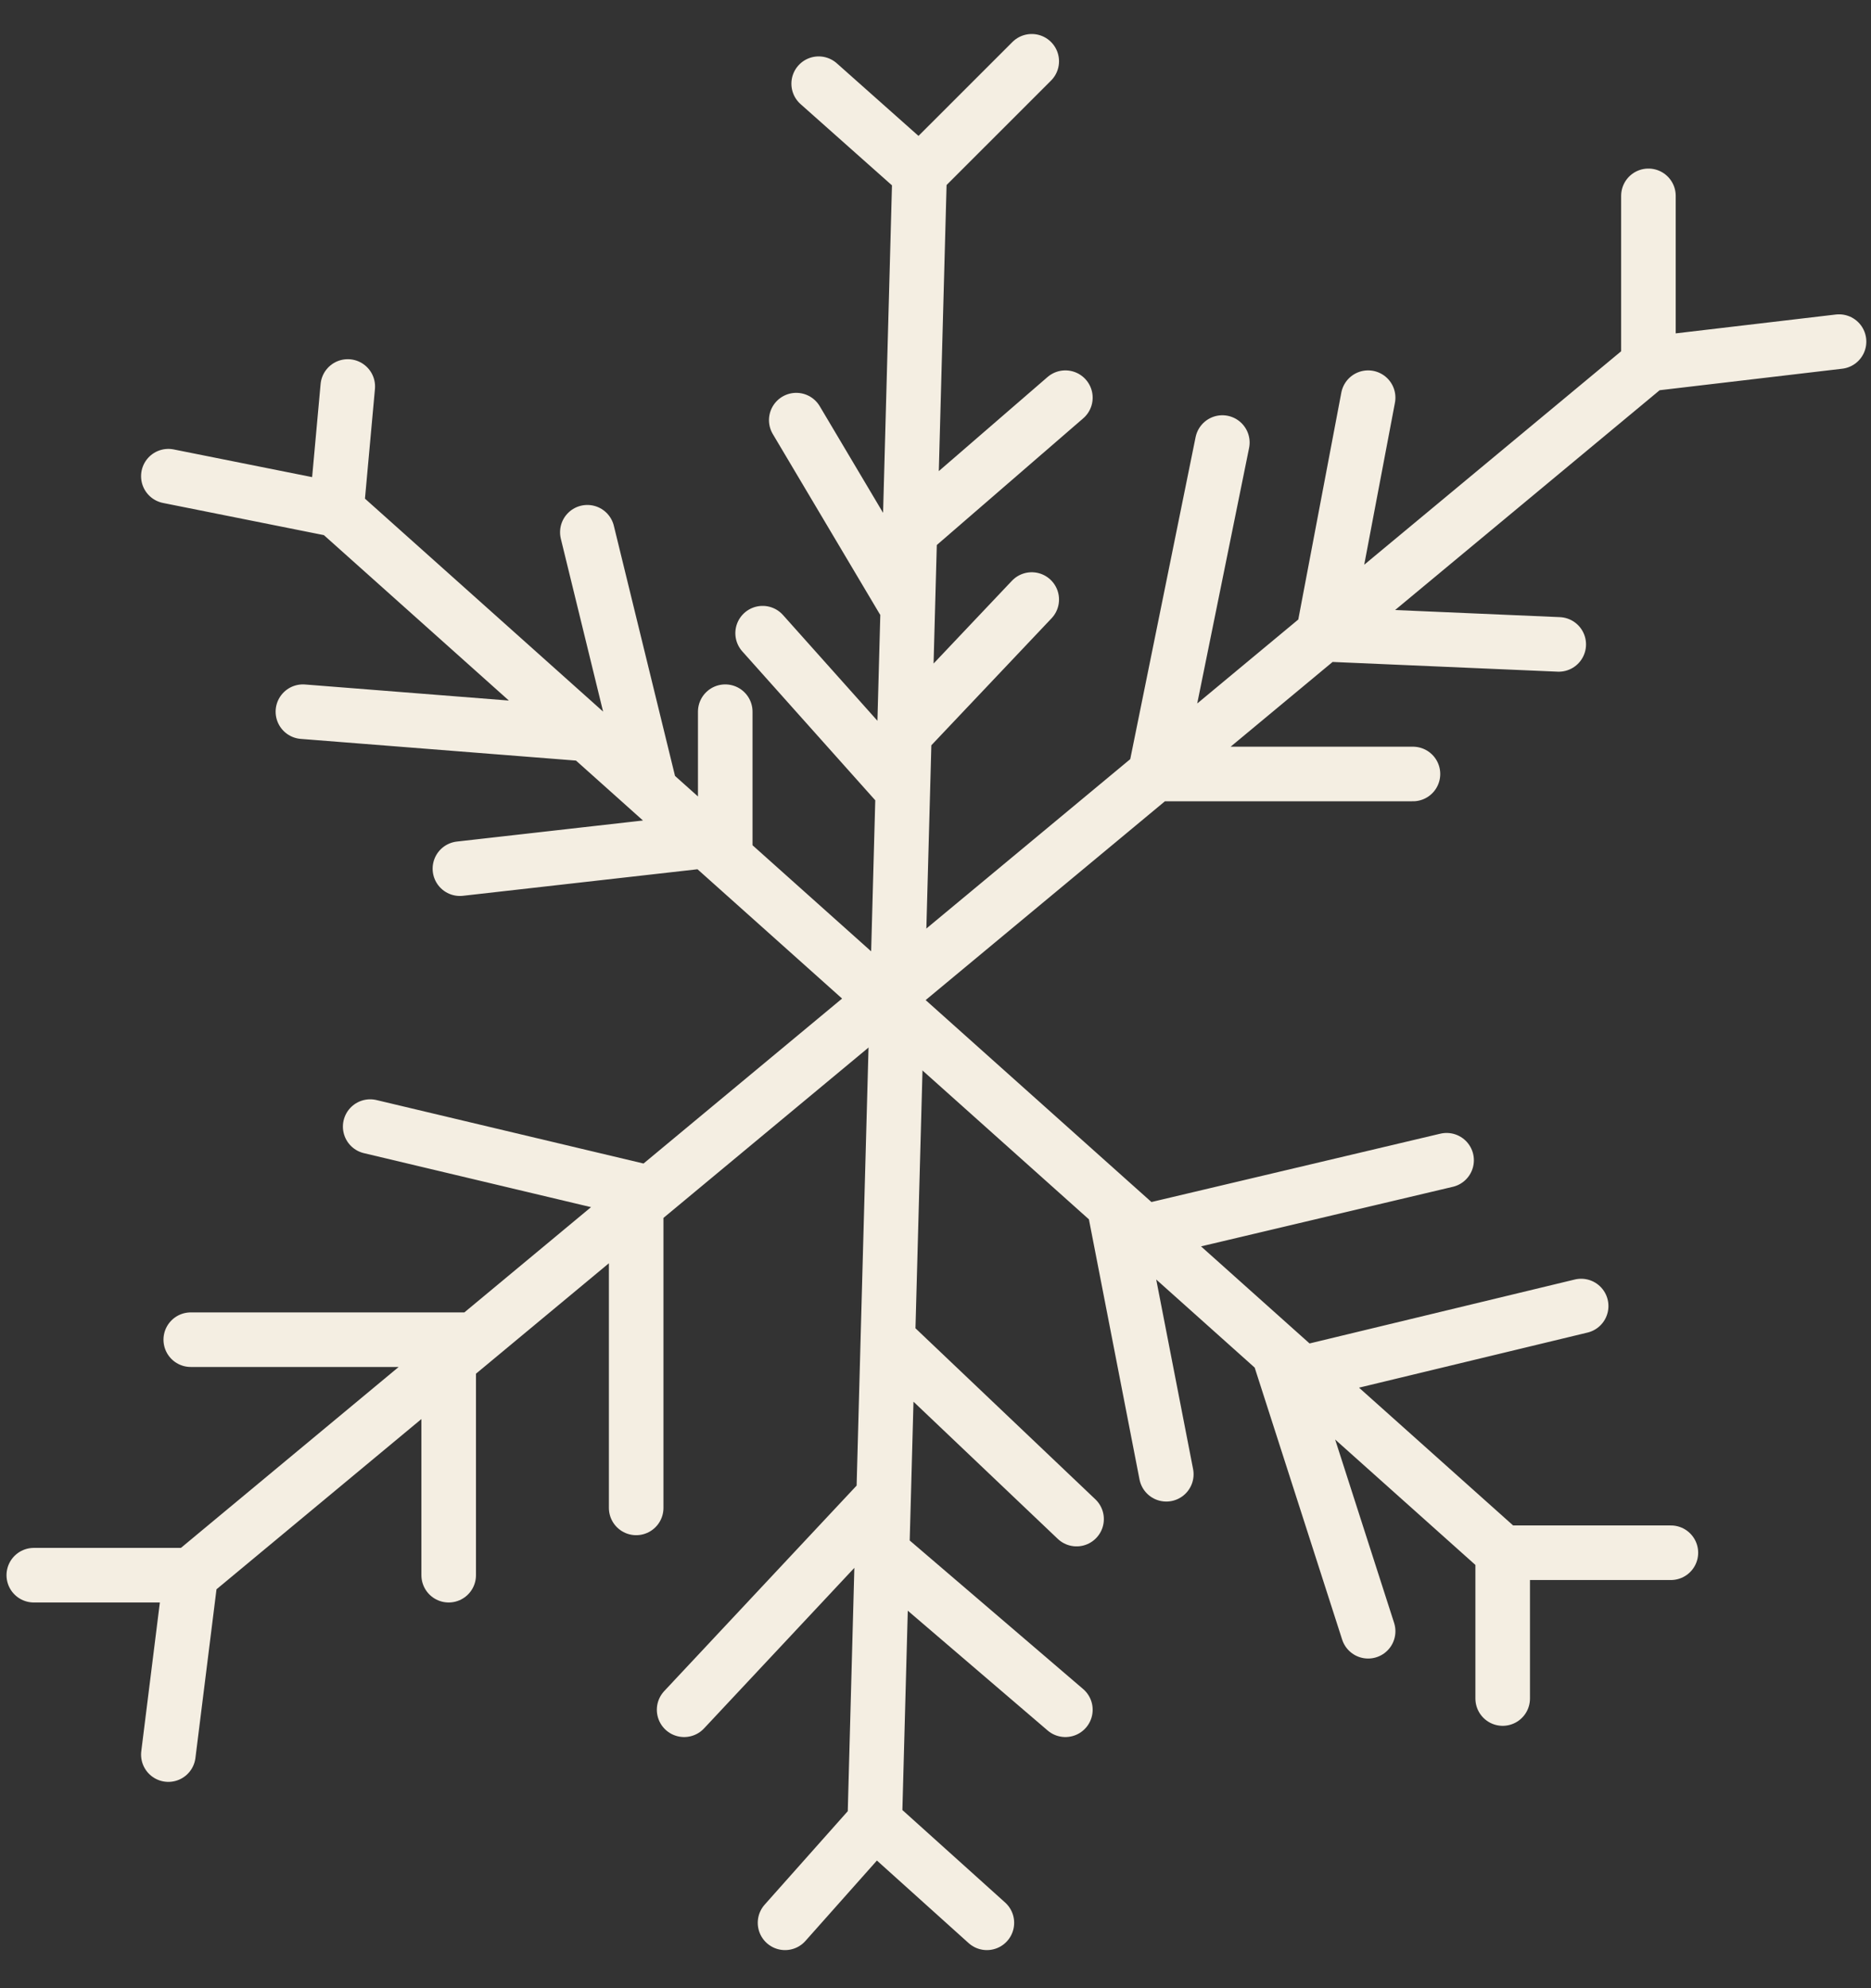
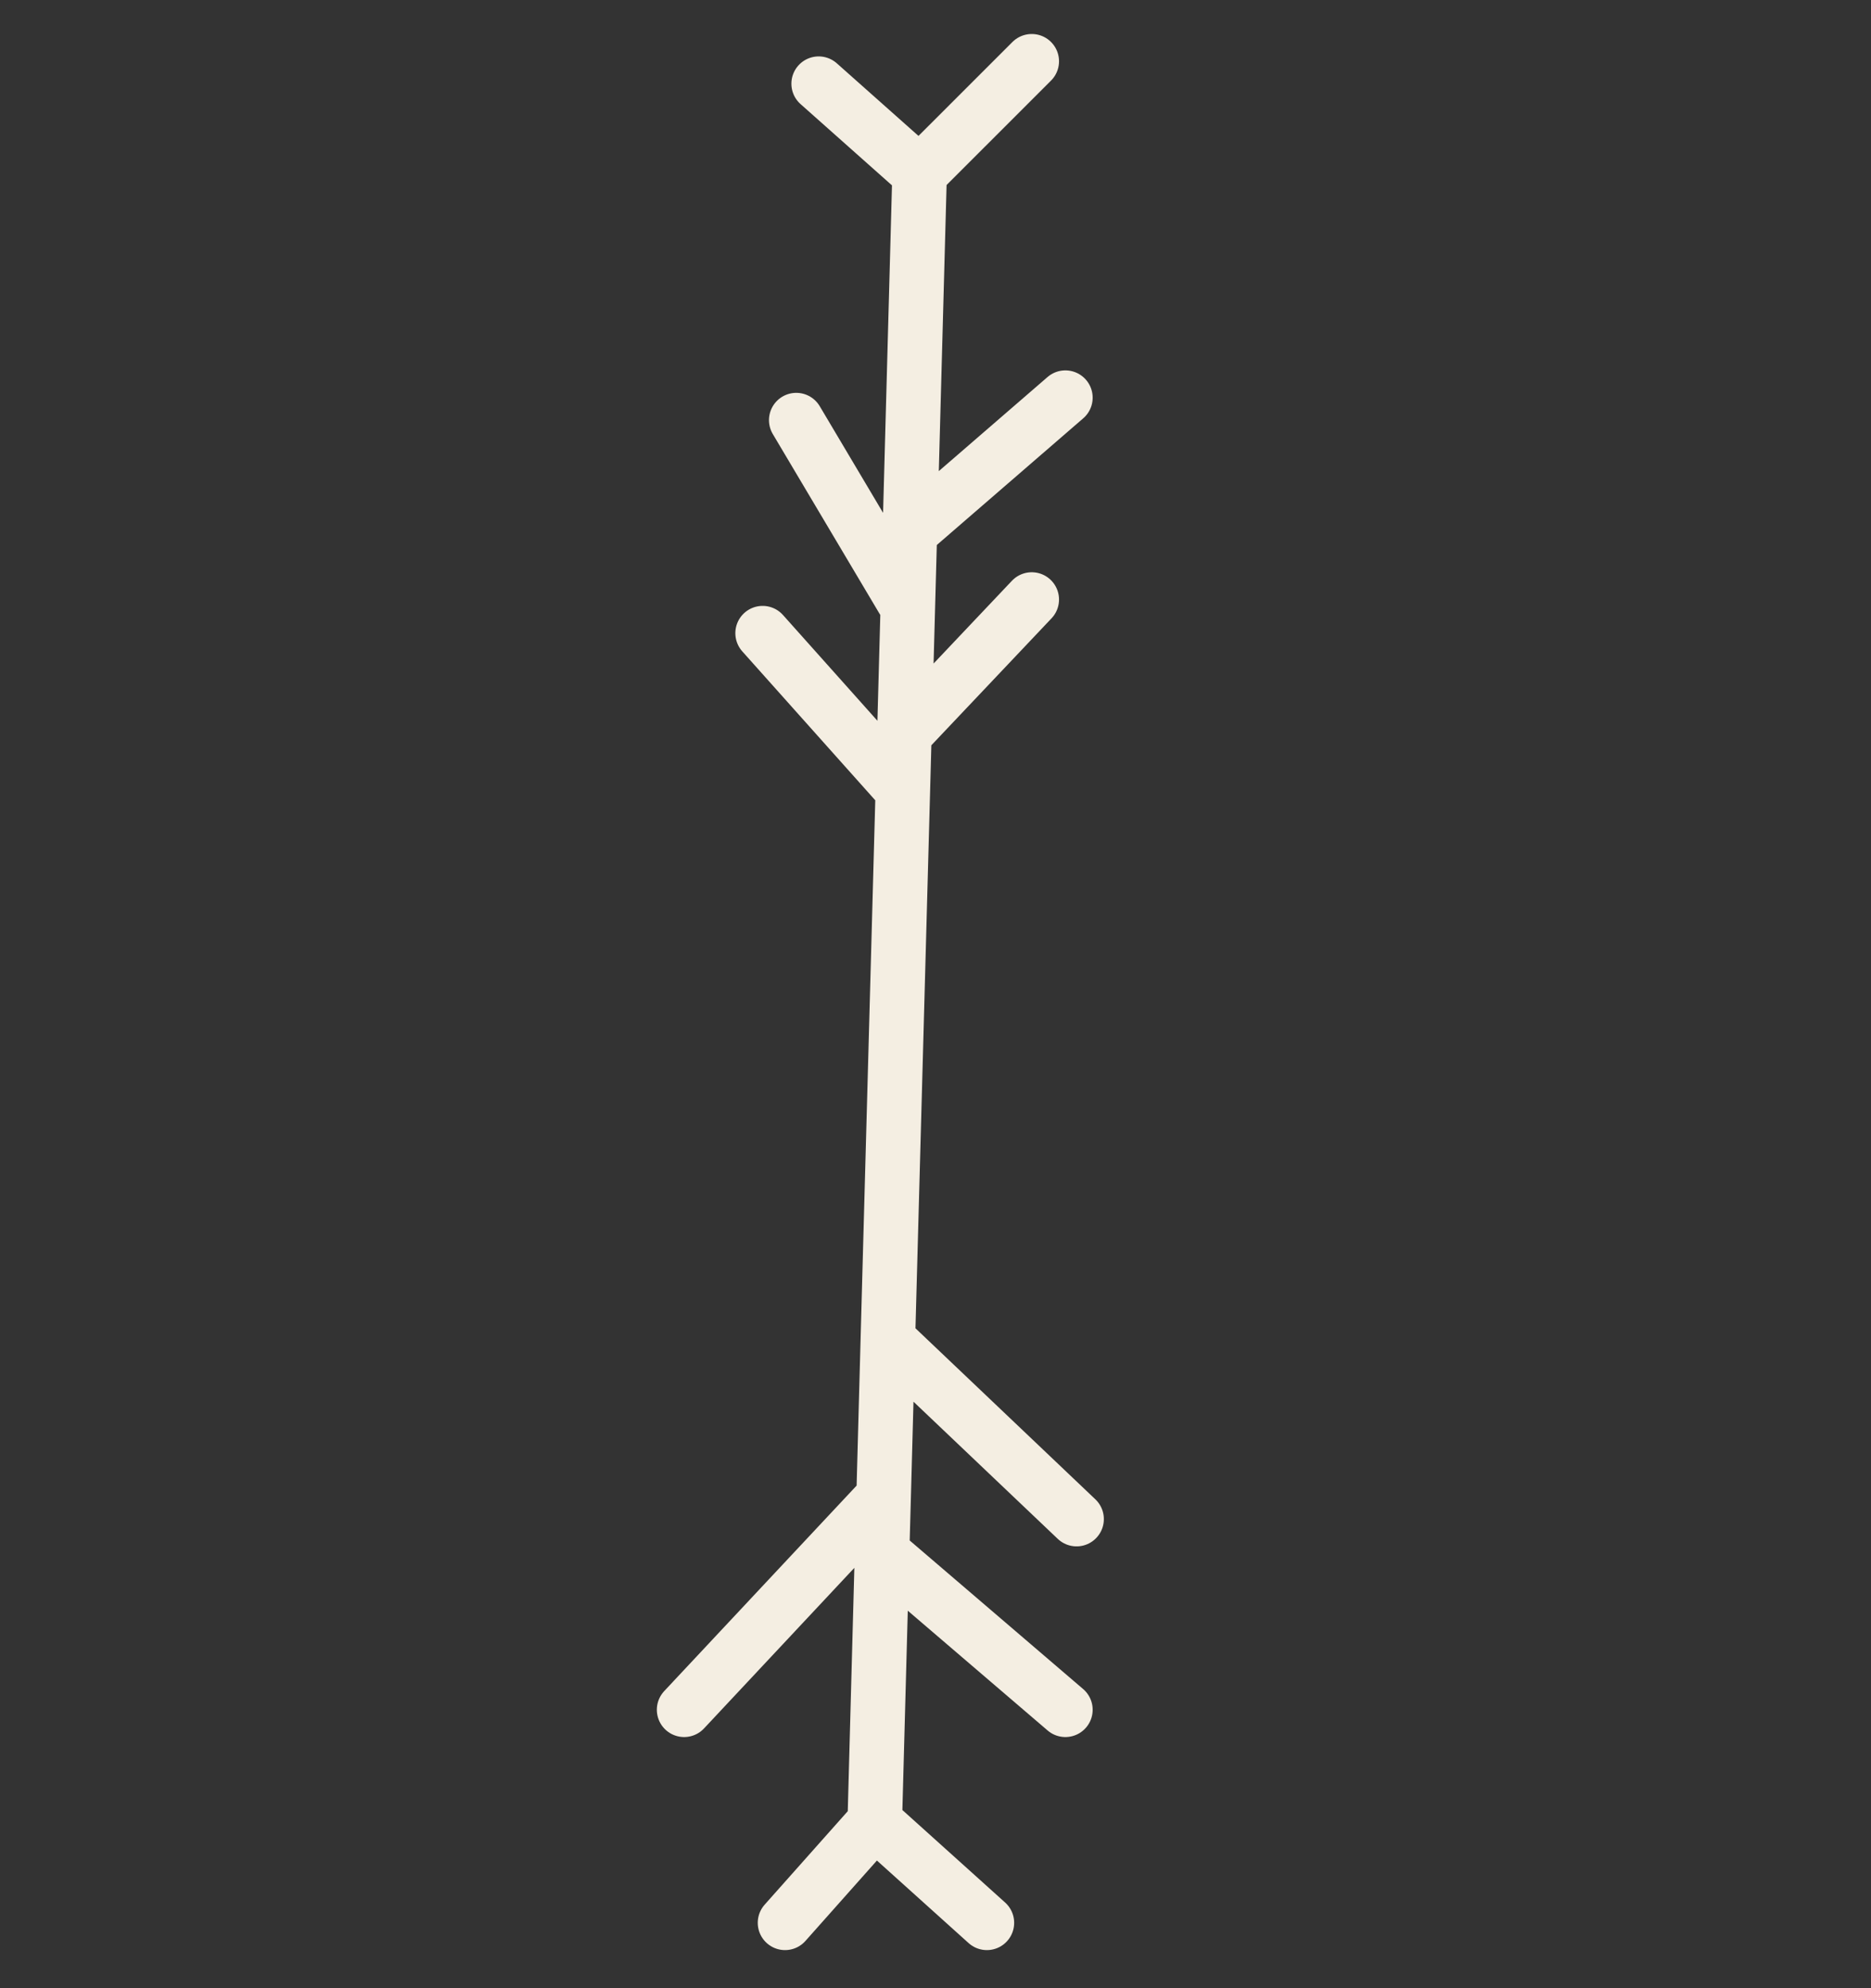
<svg xmlns="http://www.w3.org/2000/svg" width="48" height="51" viewBox="0 0 48 51" fill="none">
  <rect x="0" y="0" width="48" height="51" fill="#333333" stroke="none" />
  <path d="M23.592 4.448L23.342 13.653M23.592 4.448L21.003 2.147M23.592 4.448L26.469 1.572M22.442 46.734L22.629 39.83M22.442 46.734L20.14 49.323M22.442 46.734L25.318 49.323M23.162 20.27L19.565 16.242M23.162 20.27L23.201 18.831M23.162 20.27L22.778 34.365M23.201 18.831L26.469 15.379M23.201 18.831L23.342 13.653M23.162 15.379L20.428 10.777M23.342 13.653L27.332 10.201M22.778 34.365L27.619 38.967M22.778 34.365L22.669 38.392M22.669 38.392L17.551 43.858M22.669 38.392L22.629 39.83M22.629 39.83L27.332 43.858" stroke="#F4EEE2" stroke-width="1.4" stroke-linecap="round" />
-   <path d="M4.894 40.406L11.511 34.909M4.894 40.406H0.867M4.894 40.406L4.319 45.008M42.29 9.339L33.948 16.269M42.29 9.339V5.024M42.29 9.339L47.18 8.763M29.633 19.854L31.359 11.352M29.633 19.854H36.249M29.633 19.854L33.948 16.269M29.633 19.854L16.688 30.608M33.948 16.269L35.099 10.201M33.948 16.269L39.989 16.53M16.688 30.608L9.497 28.899M16.688 30.608L16.321 30.913M16.321 30.913V38.68M16.321 30.913L12.166 34.365M12.166 34.365H4.894M12.166 34.365L11.511 34.909M11.511 34.909V40.406" stroke="#F4EEE2" stroke-width="1.4" stroke-linecap="round" />
-   <path d="M8.634 13.078L4.319 12.215M8.634 13.078L8.922 9.914M8.634 13.078L15.068 18.831M38.551 39.83L33.404 35.228M38.551 39.83V43.57M38.551 39.83H42.866M15.068 18.831L7.771 18.256M15.068 18.831L16.689 20.281M16.689 20.281L15.068 13.653M16.689 20.281L18.127 21.567M18.127 21.567L11.799 22.283M18.127 21.567L18.606 21.995M18.606 21.995V18.256M18.606 21.995L28.578 30.913M28.578 30.913L29.921 37.817M28.578 30.913L29.346 31.599M29.346 31.599L37.112 29.762M29.346 31.599L32.797 34.686M32.797 34.686L35.099 41.844M32.797 34.686L33.404 35.228M33.404 35.228L40.564 33.502" stroke="#F4EEE2" stroke-width="1.4" stroke-linecap="round" />
</svg>